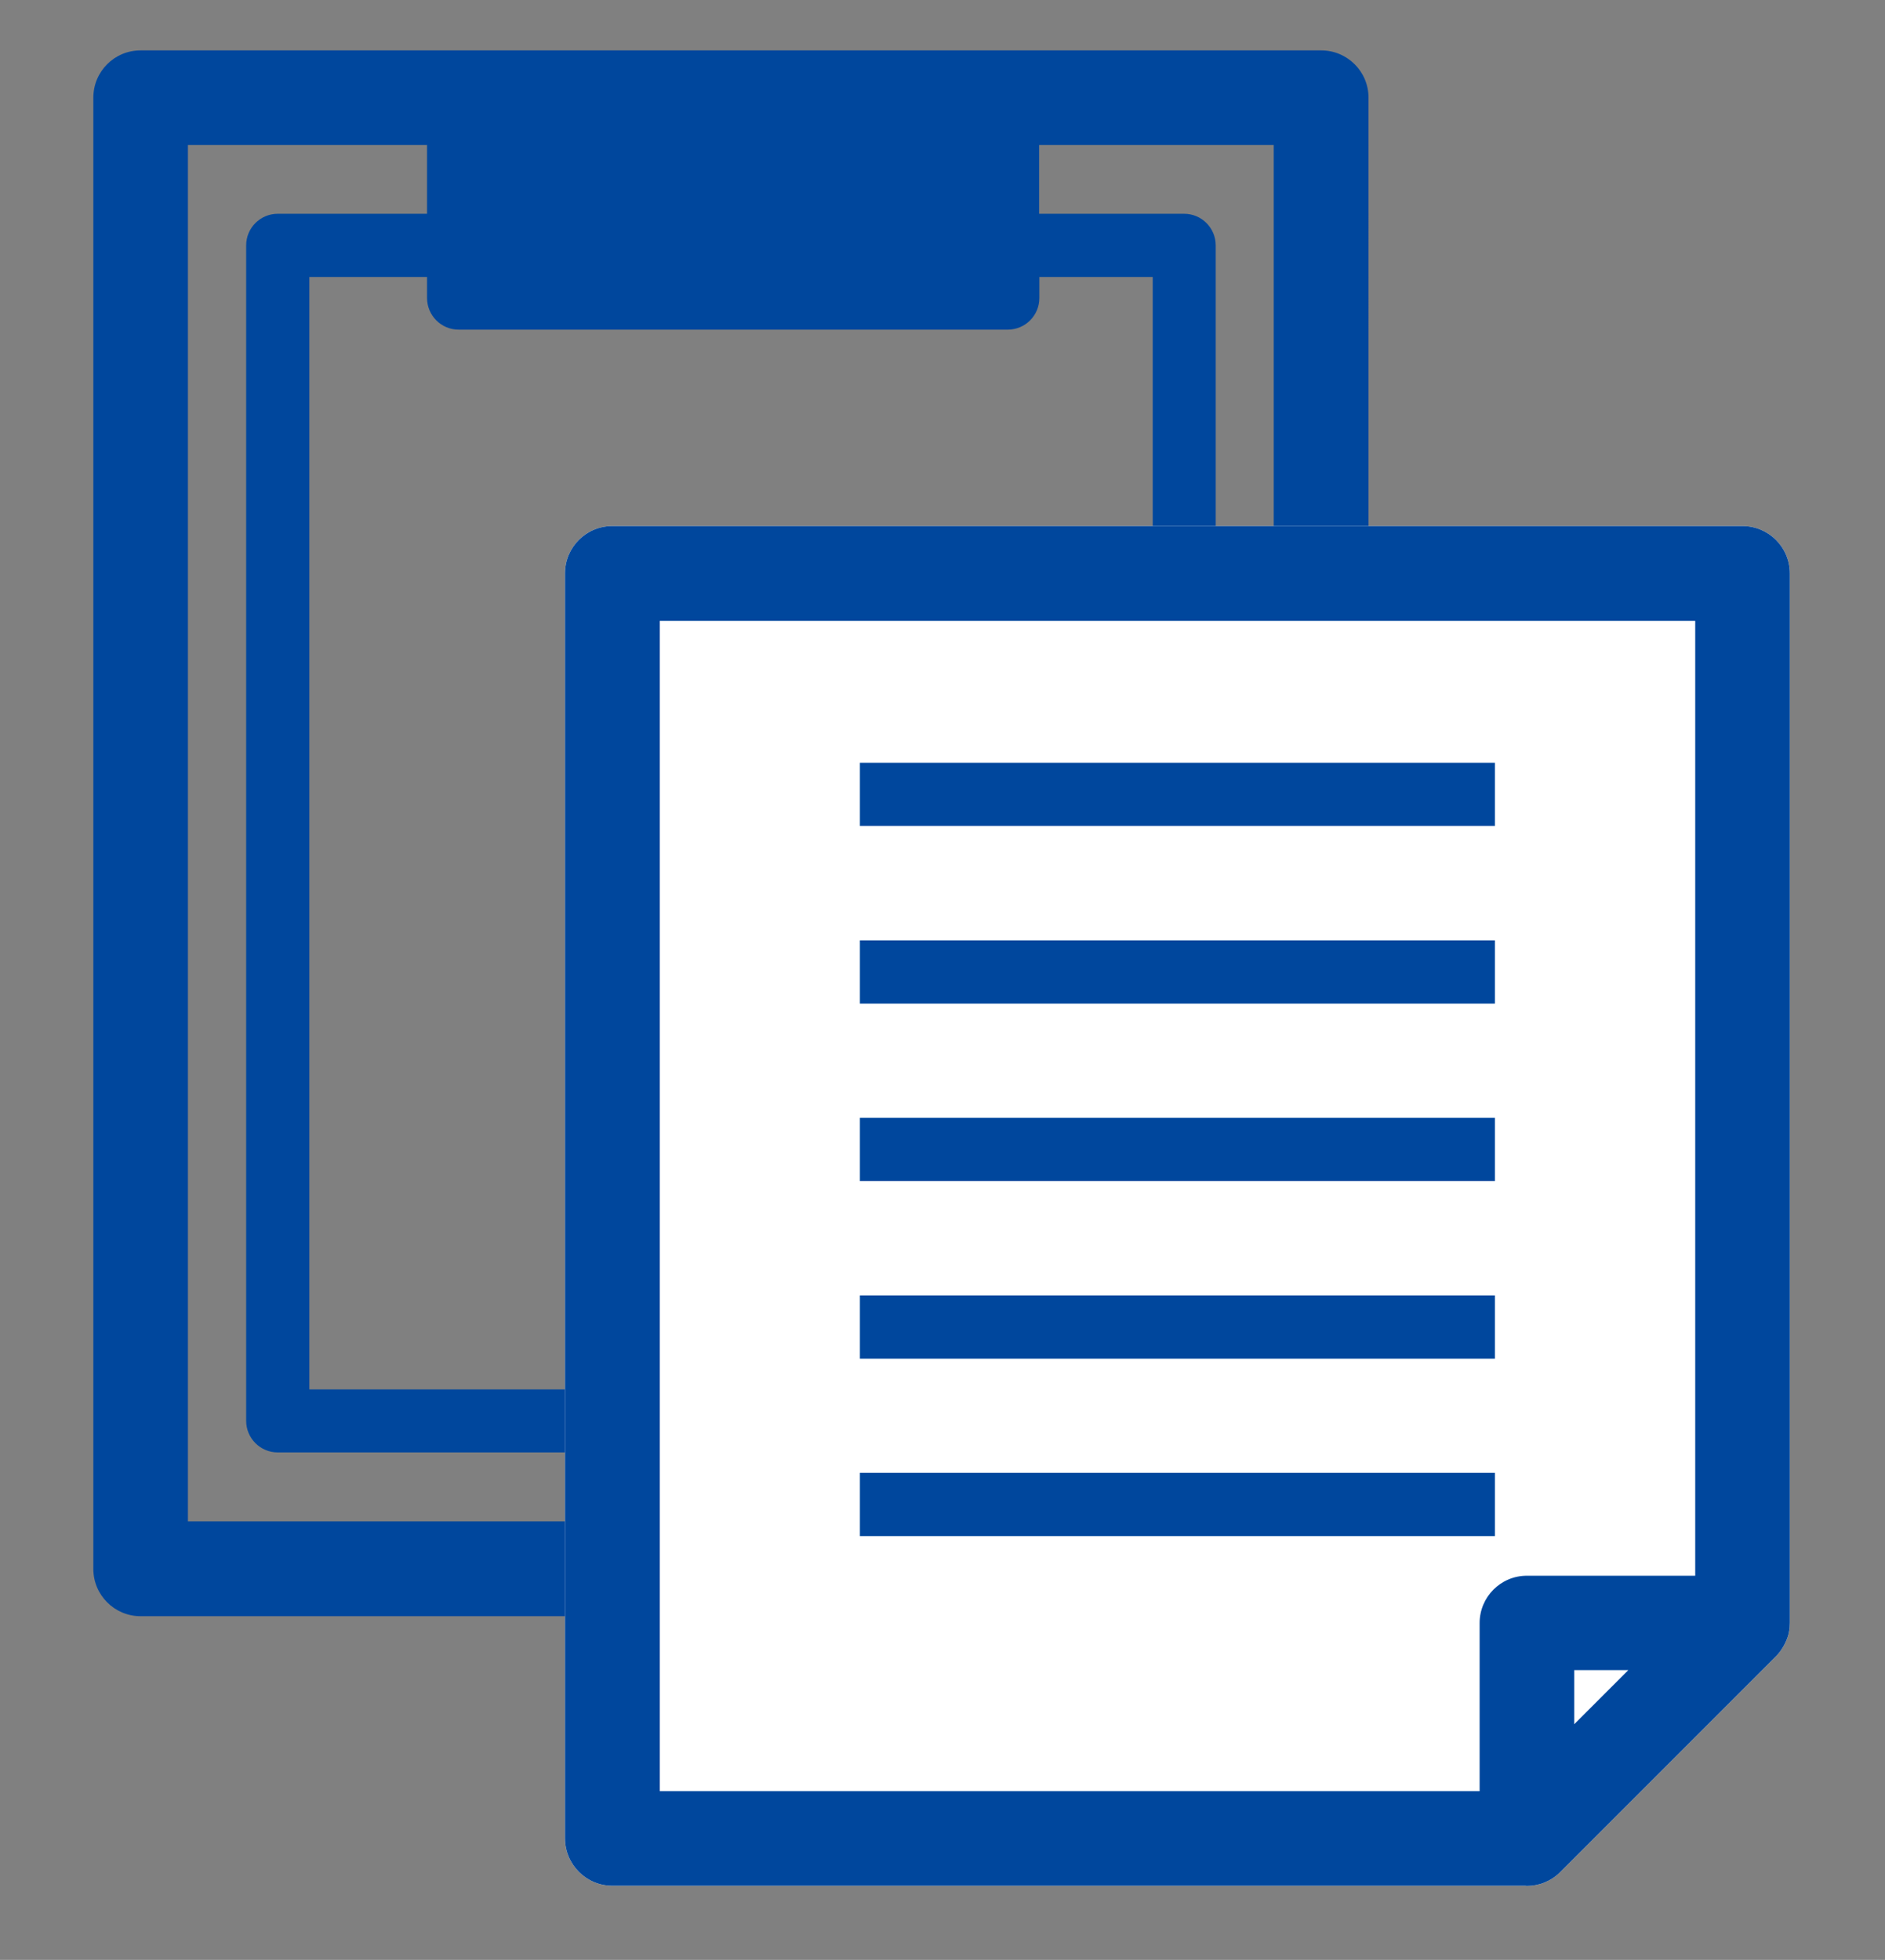
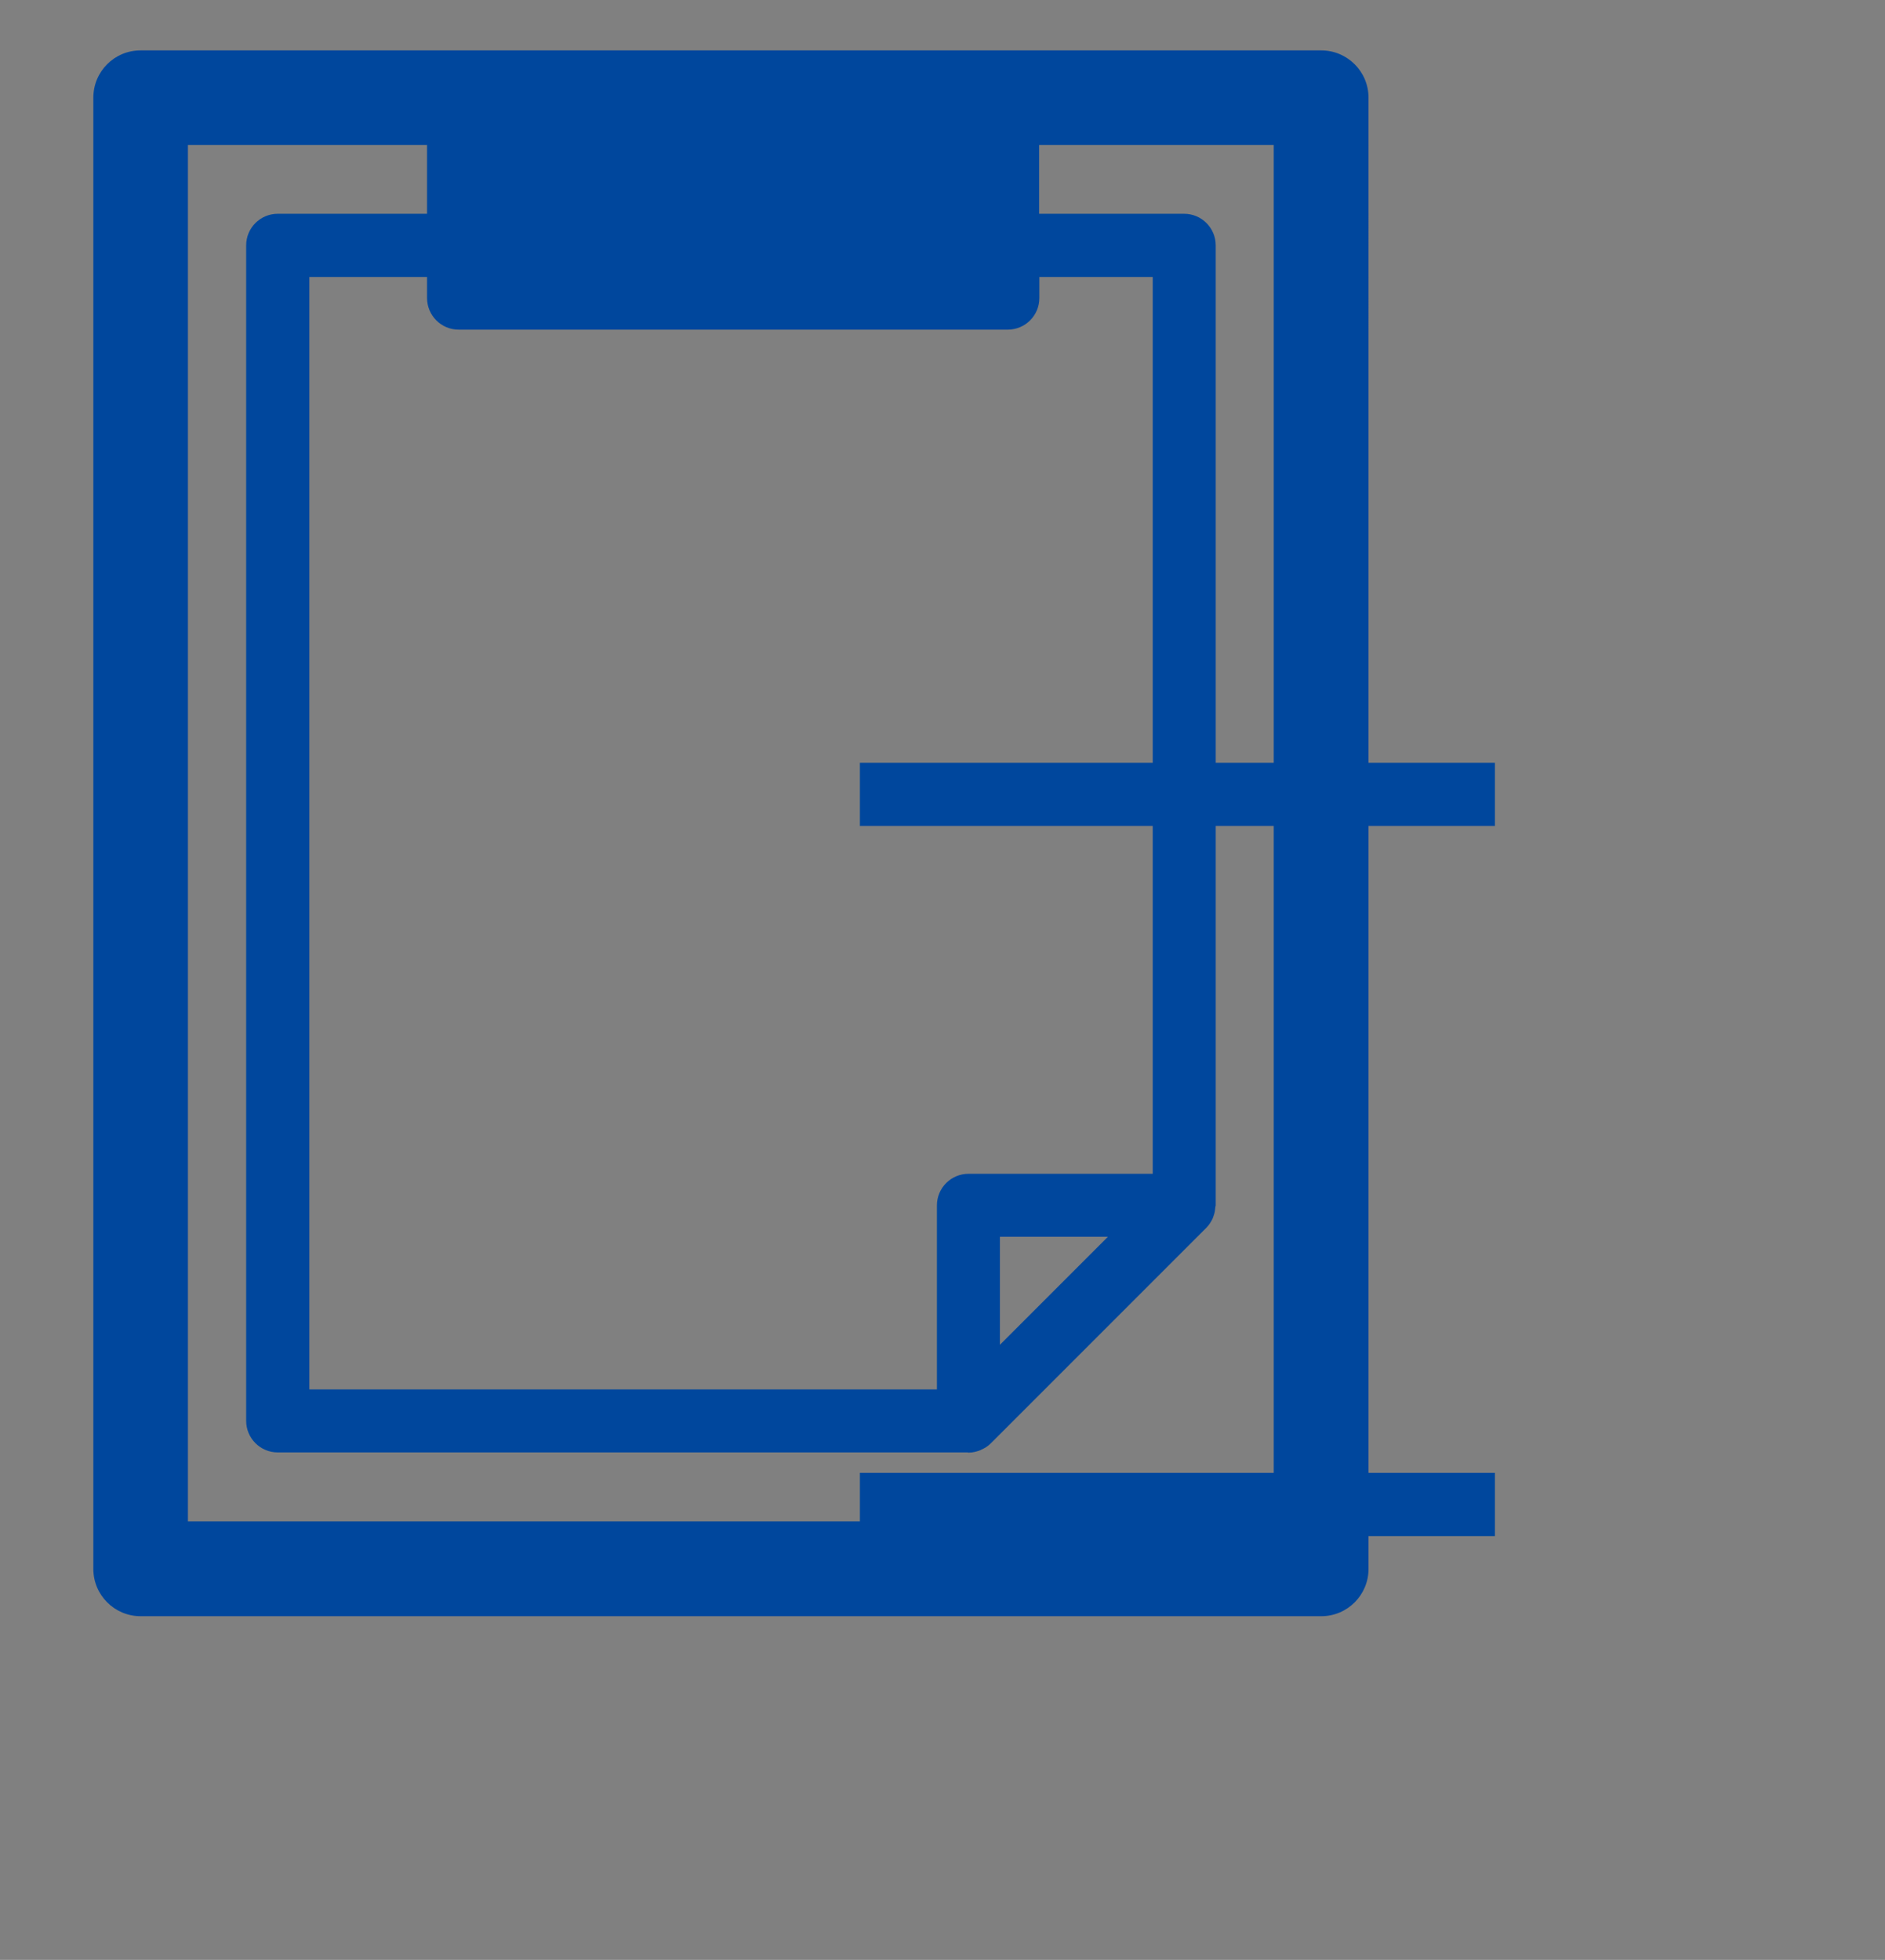
<svg xmlns="http://www.w3.org/2000/svg" version="1.1" id="レイヤー_1" x="0px" y="0px" viewBox="0 0 91.28 94.89" style="enable-background:new 0 0 91.28 94.89;" xml:space="preserve">
  <rect x="0" y="0" width="91.28" height="94.89" fill="#808080" stroke="none" />
  <style type="text/css">
	.st0{fill:#00479D;}
	.st1{fill:#FFFFFF;}
</style>
  <path class="st0" d="M4.52,4.73v71.23c0,1.27,1.03,2.29,2.29,2.29h57.17c1.27,0,2.29-1.03,2.29-2.29V4.73  c0-1.27-1.03-2.29-2.29-2.29H6.81C5.54,2.44,4.52,3.46,4.52,4.73z M55.81,56.83H46.9c-0.84,0-1.53,0.68-1.53,1.53v8.91H14.98V13.41  h5.7v1.02c0,0.84,0.68,1.53,1.53,1.53h26.59c0.84,0,1.53-0.68,1.53-1.53v-1.02h5.49V56.83z M48.42,65.11v-5.23h5.23L48.42,65.11z   M9.1,7.02h11.58v3.33h-7.23c-0.84,0-1.53,0.68-1.53,1.53v56.91c0,0.84,0.68,1.53,1.53,1.53h33.41c0.01,0,0.02,0.01,0.04,0.01  c0.21,0,0.41-0.05,0.6-0.13c0.01,0,0.01-0.01,0.01-0.01c0.17-0.07,0.33-0.17,0.47-0.31l10.44-10.44c0.13-0.13,0.22-0.28,0.3-0.44  c0.02-0.04,0.03-0.09,0.05-0.14c0.05-0.13,0.07-0.27,0.08-0.41c0-0.03,0.02-0.06,0.02-0.09V11.88c0-0.84-0.68-1.53-1.53-1.53h-7.02  V7.02h11.36v66.64H9.1V7.02z" />
  <g>
-     <path class="st1" d="M29.65,91.3h44.21c0.02,0,0.05,0.01,0.07,0.01c0.6,0,1.18-0.23,1.62-0.67L86,80.19c0,0,0.01-0.01,0.01-0.01   c0.14-0.14,0.25-0.3,0.35-0.47c0.02-0.04,0.05-0.08,0.07-0.13c0.09-0.18,0.16-0.36,0.2-0.56c0-0.01,0-0.02,0-0.02   c0.03-0.14,0.04-0.28,0.04-0.43V27.76c0-1.27-1.03-2.29-2.29-2.29H29.65c-1.27,0-2.29,1.03-2.29,2.29v61.24   C27.36,90.27,28.39,91.3,29.65,91.3z" />
    <g>
-       <path class="st0" d="M29.65,91.3h44.21c0.02,0,0.05,0.01,0.07,0.01c0.6,0,1.18-0.23,1.62-0.67L86,80.19c0,0,0.01-0.01,0.01-0.01    c0.14-0.14,0.25-0.3,0.35-0.47c0.02-0.04,0.05-0.08,0.07-0.13c0.09-0.18,0.16-0.36,0.2-0.56c0-0.01,0-0.02,0-0.02    c0.03-0.14,0.04-0.28,0.04-0.43V27.76c0-1.27-1.03-2.29-2.29-2.29H29.65c-1.27,0-2.29,1.03-2.29,2.29v61.24    C27.36,90.27,28.39,91.3,29.65,91.3z M76.23,83.48v-2.62h2.62L76.23,83.48z M31.95,30.06h50.14v46.23h-8.15    c-1.27,0-2.29,1.03-2.29,2.29v8.14h-39.7V30.06z" />
      <rect x="41.64" y="36.93" class="st0" width="30.75" height="3.06" />
-       <rect x="41.64" y="45.53" class="st0" width="30.75" height="3.06" />
-       <rect x="41.64" y="54.12" class="st0" width="30.75" height="3.06" />
-       <rect x="41.64" y="62.72" class="st0" width="30.75" height="3.06" />
      <rect x="41.64" y="71.31" class="st0" width="30.75" height="3.06" />
    </g>
  </g>
</svg>